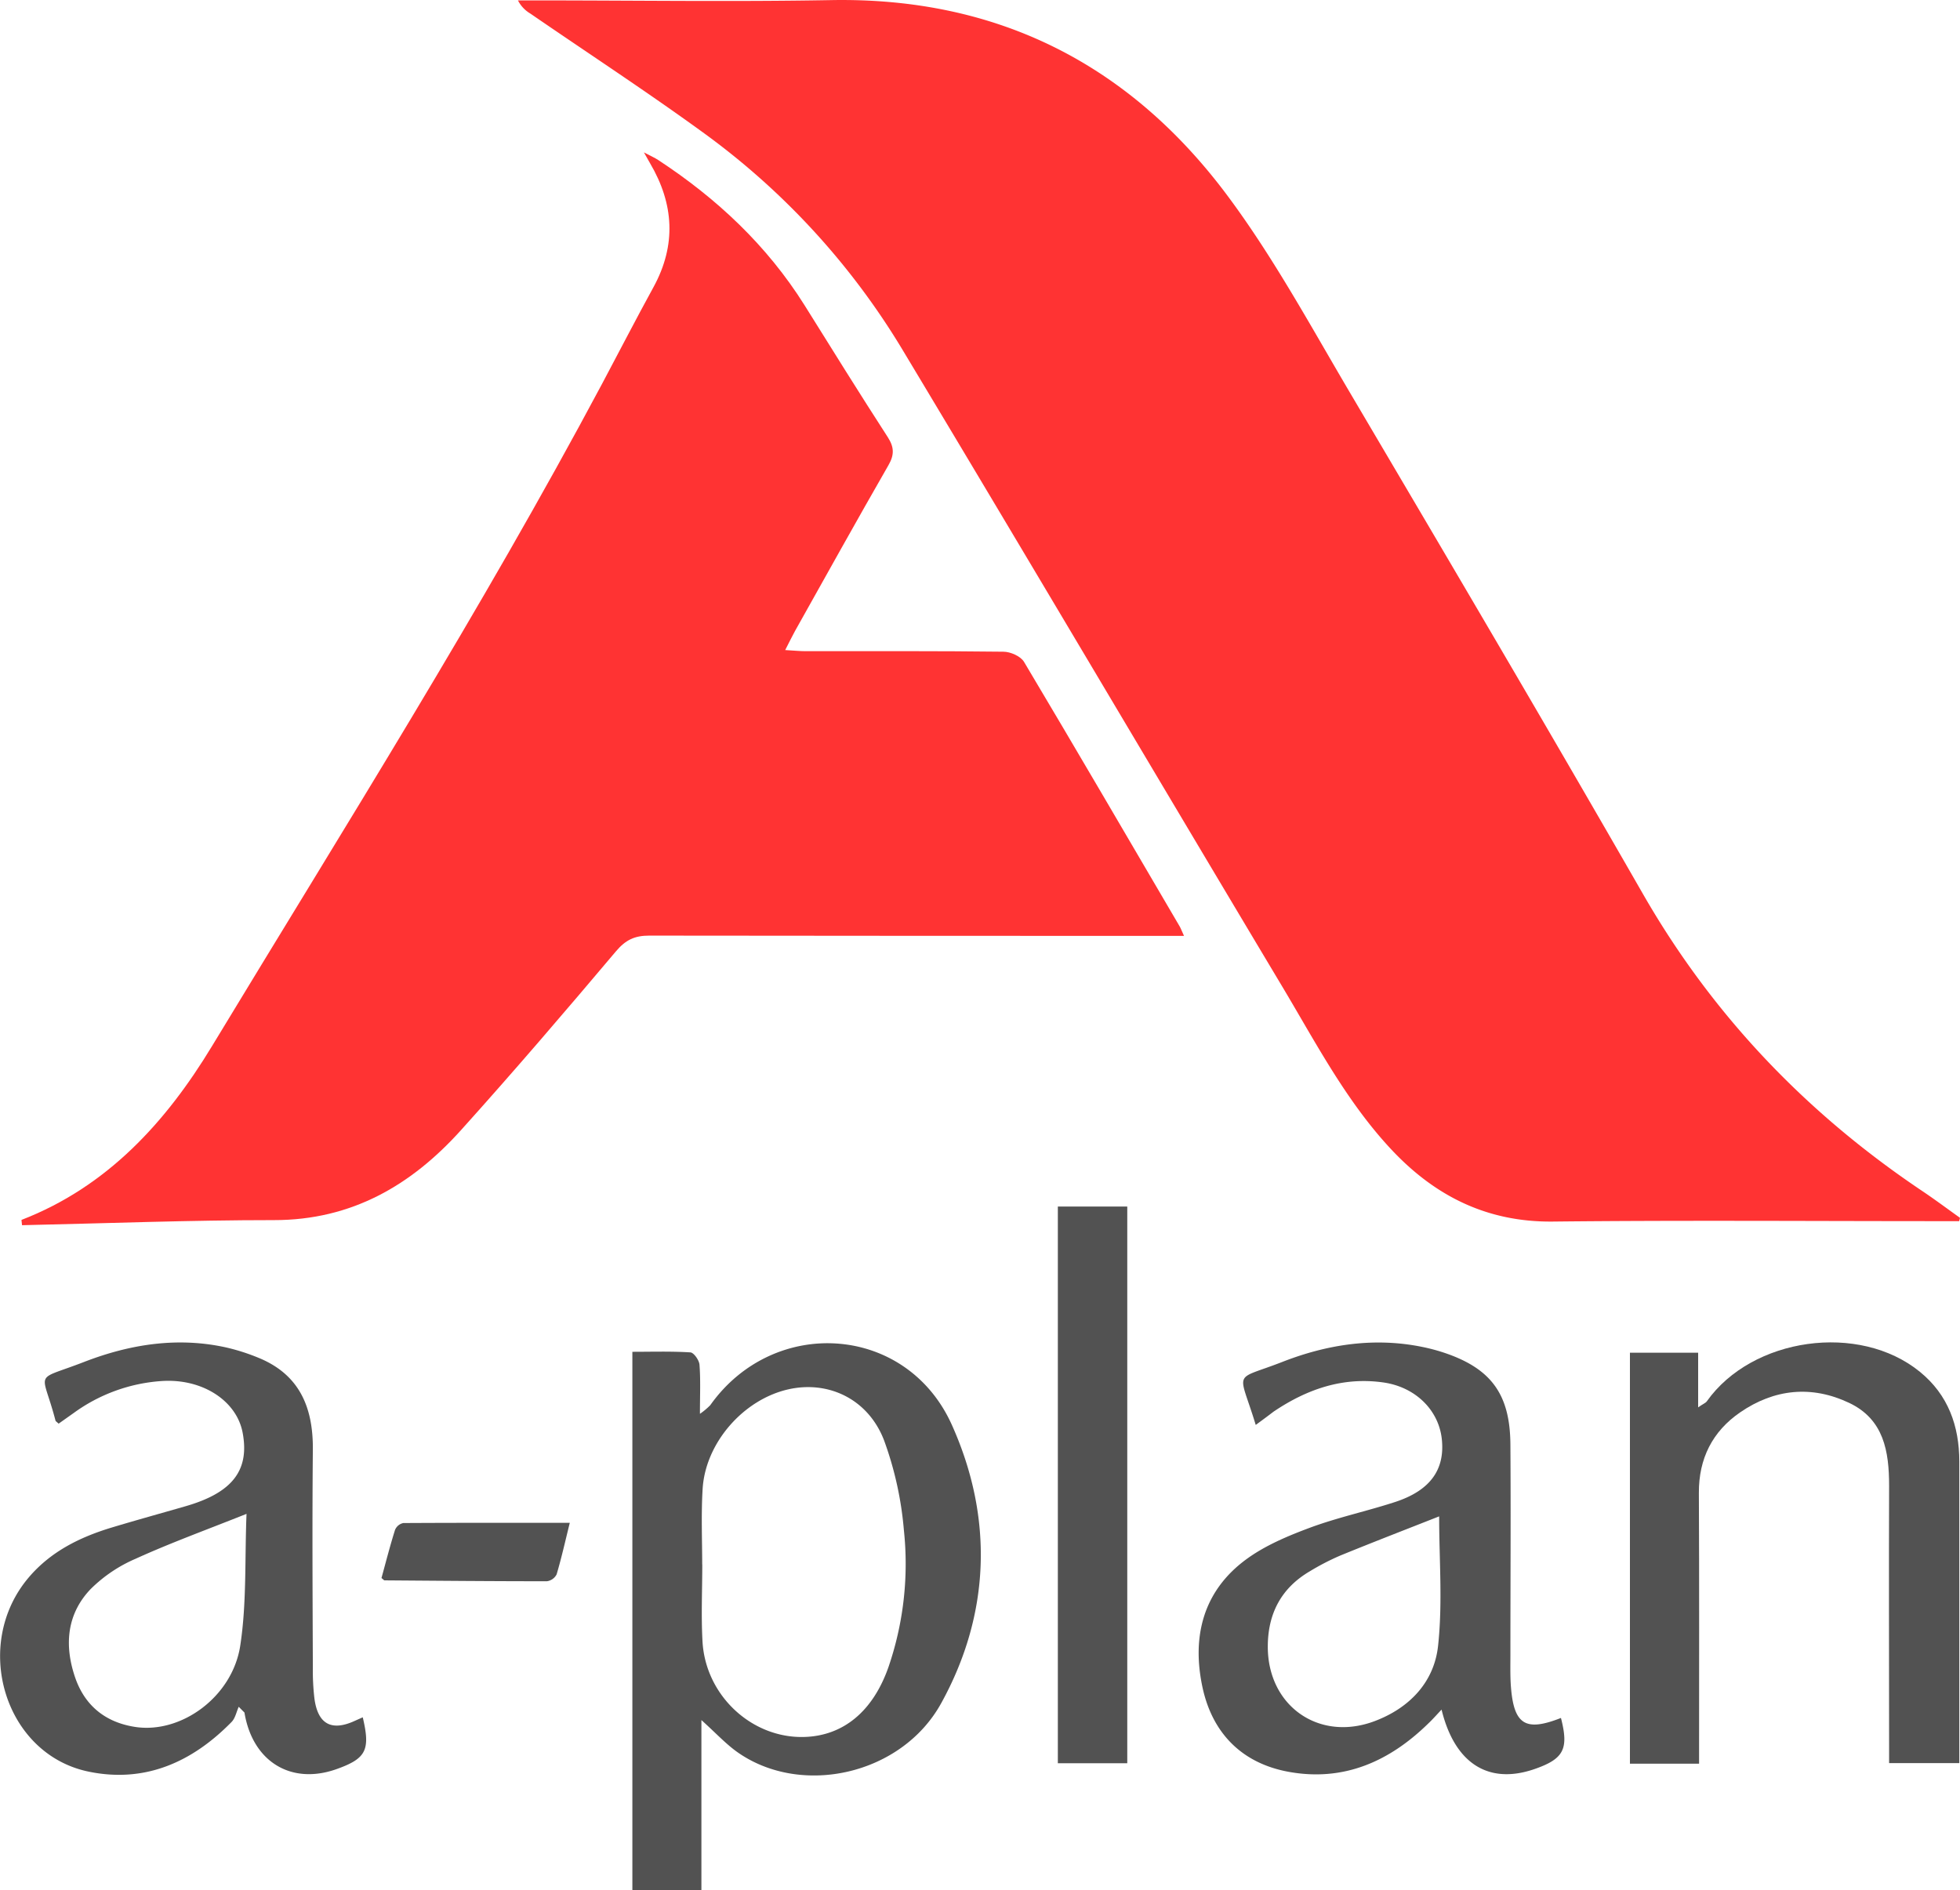
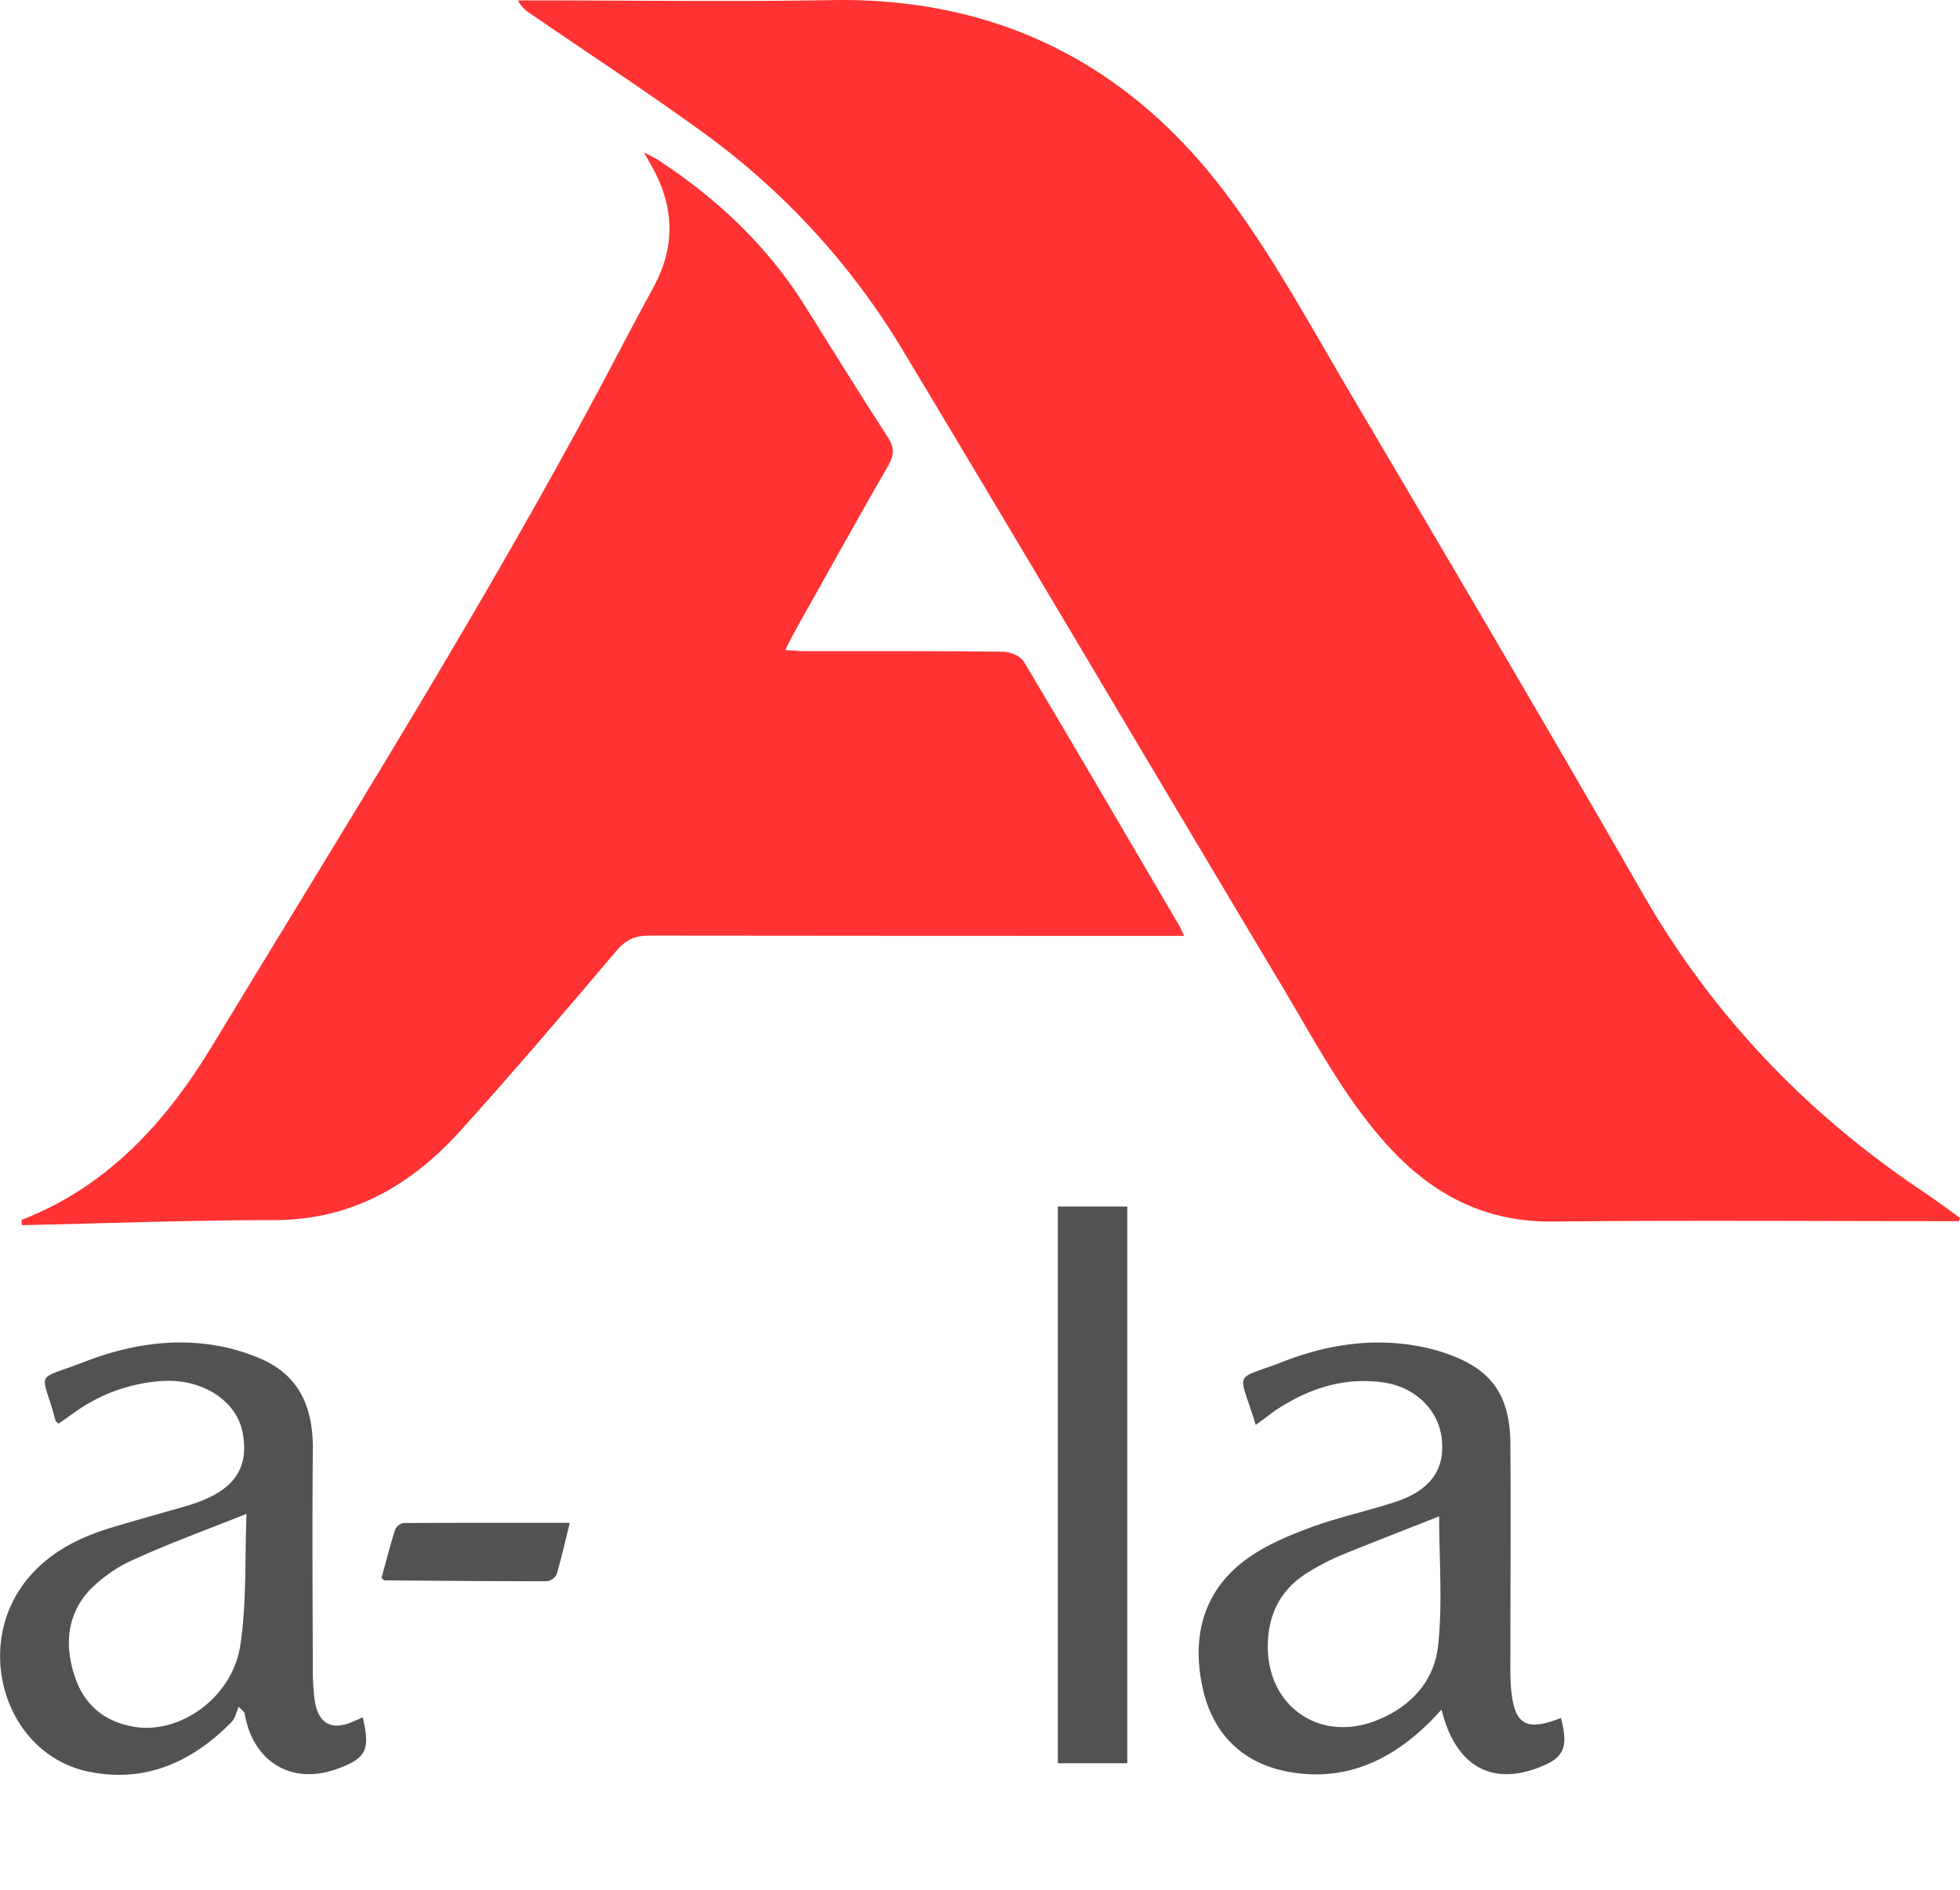
<svg xmlns="http://www.w3.org/2000/svg" viewBox="0 0 570.3 550.07">
  <defs>
    <style>.cls-1{fill:#f33;}.cls-2{fill:#525252;}</style>
  </defs>
  <title>aplan_1</title>
  <g id="Layer_2" data-name="Layer 2">
    <g id="Layer_1-2" data-name="Layer 1">
      <path class="cls-1" d="M570.06,355.36h-5.23c-37.66,0-75.33-.28-113,.12-19.24.2-34.43-7.49-47.16-21.15-13.19-14.16-22-31.27-31.84-47.68-36.65-61.29-72.95-122.8-109.71-184A214.41,214.41,0,0,0,205.3,39.09c-16.67-12.15-34-23.46-51-35.15A9.38,9.38,0,0,1,150.71.12h5.7c28.5,0,57,.42,85.49-.09,48.32-.87,86.75,18.69,115.21,56.85,13.57,18.19,24.47,38.41,36.05,58,28.5,48.32,57,96.66,84.91,145.3,20.33,35.4,47.65,63.9,81.41,86.52,3.67,2.47,7.21,5.12,10.82,7.69Z" />
      <path class="cls-1" d="M6.25,355c25-9.67,42.06-28.48,55.41-50.53,38.61-63.78,78.39-126.89,113.5-192.73,5-9.39,9.87-18.86,15-28.21,6.68-12.24,5.94-24.2-1-36-.41-.69-.79-1.39-1.8-3.18,2.06,1.09,3.16,1.56,4.15,2.21,17.06,11.18,31.66,24.86,42.58,42.25,8,12.82,16,25.69,24.24,38.43,1.85,2.89,1.93,5.1.18,8.14-9.2,16-18.16,32.16-27.2,48.27-.86,1.55-1.62,3.15-2.84,5.52,2.59.15,4.32.33,6,.33,19.16,0,38.32-.08,57.48.15,2.05,0,5,1.3,6,2.94,15.25,25.59,30.25,51.33,45.3,77,.32.55.54,1.17,1.26,2.76h-6.69q-74.46,0-148.94-.08c-4.22,0-6.85,1.25-9.64,4.55-14.81,17.55-29.75,35-45.1,52.05-14.45,16.06-31.83,26.2-54.41,26.19-24.44,0-48.88.94-73.32,1.48Z" />
-       <path class="cls-2" d="M184,393.38c5.66,0,11.29-.18,16.88.17,1,.06,2.55,2.28,2.65,3.59.34,4.39.13,8.82.13,14.29a20.68,20.68,0,0,0,3-2.51c18.54-26.13,57.23-23.6,70.36,5.86,12,26.81,11.22,54.78-3.16,80.86-11.48,20.83-40.53,27.29-59.1,14.38-3.5-2.43-6.43-5.67-10.67-9.47v49.52H184Zm20.34,61.9c0,7.48-.35,15,.07,22.44.91,15.8,14.46,28.25,29.73,27.74,11.24-.37,19.85-7.43,24.38-20.34A92.58,92.58,0,0,0,263,445.25a100.31,100.31,0,0,0-5.76-26.09c-4.6-12-16.14-17.47-27.8-14.87-13.1,2.93-24.23,15.58-25,29.06C204,440.64,204.31,448,204.32,455.28Z" />
-       <path class="cls-2" d="M494.38,513.24H474.26V393.65h19.85v15.9c1.39-1,2.15-1.23,2.53-1.77,13.18-18.59,44.32-23,62-8.57,8.22,6.69,11.44,15.74,11.46,26.07,0,29.14,0,58.28,0,87.79H549.67v-5.26c0-25.16-.09-50.32,0-75.47,0-10-1.54-19.3-11.59-24.08-10.93-5.2-21.83-4.09-31.76,2.75-8.05,5.54-12.05,13.44-12,23.42C494.45,460.56,494.38,486.68,494.38,513.24Z" />
      <path class="cls-2" d="M17.06,414.29c-.67-.62-.86-.71-.9-.85-3.93-15.13-6.74-11.28,8.31-17.11,13.32-5.16,27.34-7.4,41.66-4.14a59.48,59.48,0,0,1,9,2.9c12,4.86,16,14.43,15.9,26.73-.2,21.15-.08,42.3,0,63.46a68.84,68.84,0,0,0,.46,9c1,7.49,5,9.62,11.82,6.46l2.24-1c2.26,9.55,1,12-7.63,15.08-13.23,4.7-24.45-2.19-26.79-16.46l-1.67-1.68c-.67,1.49-1,3.32-2.08,4.42-11.42,11.66-25.14,17.83-41.5,14.47-24.6-5-34.22-37-17.45-56.61,6.41-7.5,14.85-11.65,24.07-14.44,7.17-2.16,14.4-4.15,21.59-6.23,13.56-3.93,18.58-10.46,16.5-21.42C68.79,407.48,58.7,401.08,47,401.89a49,49,0,0,0-25.49,9.25Zm54.67,26.25C60,445.22,49.58,449,39.47,453.6a42.14,42.14,0,0,0-13.1,8.83c-6.94,7.26-7.7,16.31-4.54,25.63,2.83,8.33,8.89,13.16,17.48,14.48,13.34,2.06,28.32-8.7,30.6-23.68C71.8,466.51,71.2,453.77,71.73,440.54Z" />
      <path class="cls-2" d="M365.38,414.66c-5-16.47-6.87-12.63,7.72-18.33,13-5.08,26.67-7.23,40.69-4.38a55.47,55.47,0,0,1,5.8,1.5c14.11,4.56,19.78,12.05,19.89,26.85.14,20.49,0,41,0,61.46,0,2.83-.07,5.67.11,8.49.78,11.6,4.13,13.8,14.6,9.68,2.33,9.05.83,11.93-7.74,14.89-13.25,4.56-23.15-1.53-27-17.32-1.48,1.57-2.6,2.85-3.82,4-11.36,11.13-24.72,17.05-40.76,14.09-13.44-2.48-22-11.13-24.92-24.3-3.23-14.7-.05-28.14,12.6-37.47,5.51-4.06,12.15-6.85,18.63-9.26,8.09-3,16.62-4.81,24.84-7.5,10.17-3.35,14.47-9.44,13.5-18.32-.93-8.46-7.71-15.12-17-16.44-11.86-1.69-22.34,2-32,8.53C369,412,367.4,413.18,365.38,414.66Zm53.37,26.61c-9.43,3.72-19.15,7.47-28.79,11.41a71.09,71.09,0,0,0-8.84,4.57c-8.35,4.9-12.23,12.36-12.23,21.95,0,17.33,15,27.78,31.18,21.62,10.14-3.85,17.21-11.37,18.36-21.83C419.79,466.57,418.75,453.88,418.75,441.27Z" />
      <path class="cls-2" d="M328,513.11h-20.2v-162H328Z" />
      <path class="cls-2" d="M165.79,443.15c-1.35,5.44-2.42,10.26-3.83,15a3.73,3.73,0,0,1-2.83,2c-15.75,0-31.51-.14-47.26-.26-.13,0-.26-.19-.87-.68,1.24-4.51,2.46-9.29,3.94-14a3.35,3.35,0,0,1,2.41-2C133.24,443.12,149.13,443.15,165.79,443.15Z" />
    </g>
  </g>
</svg>